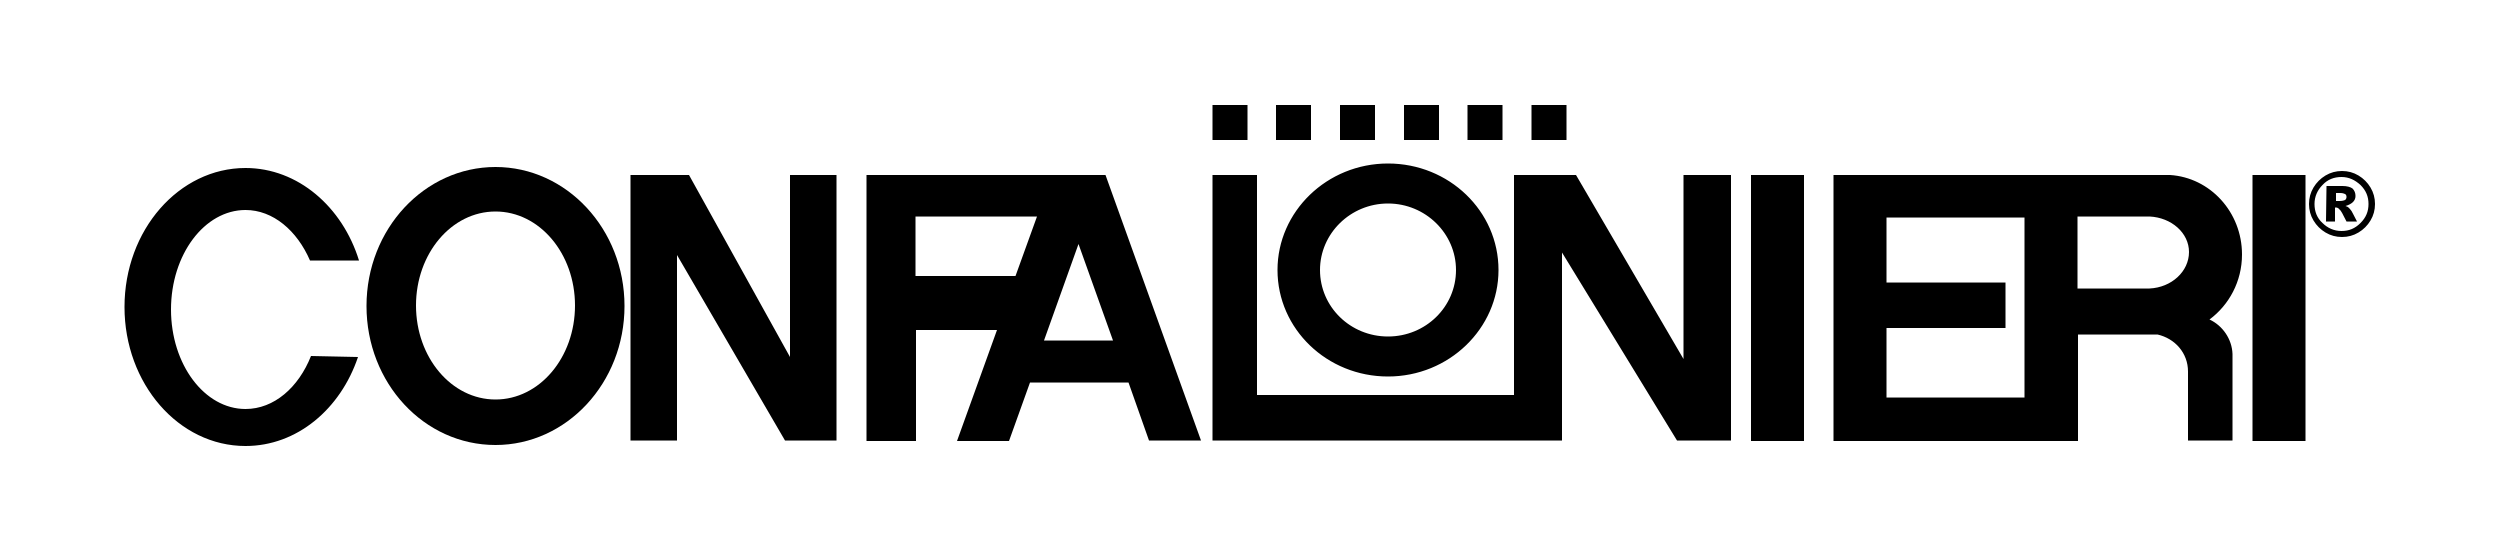
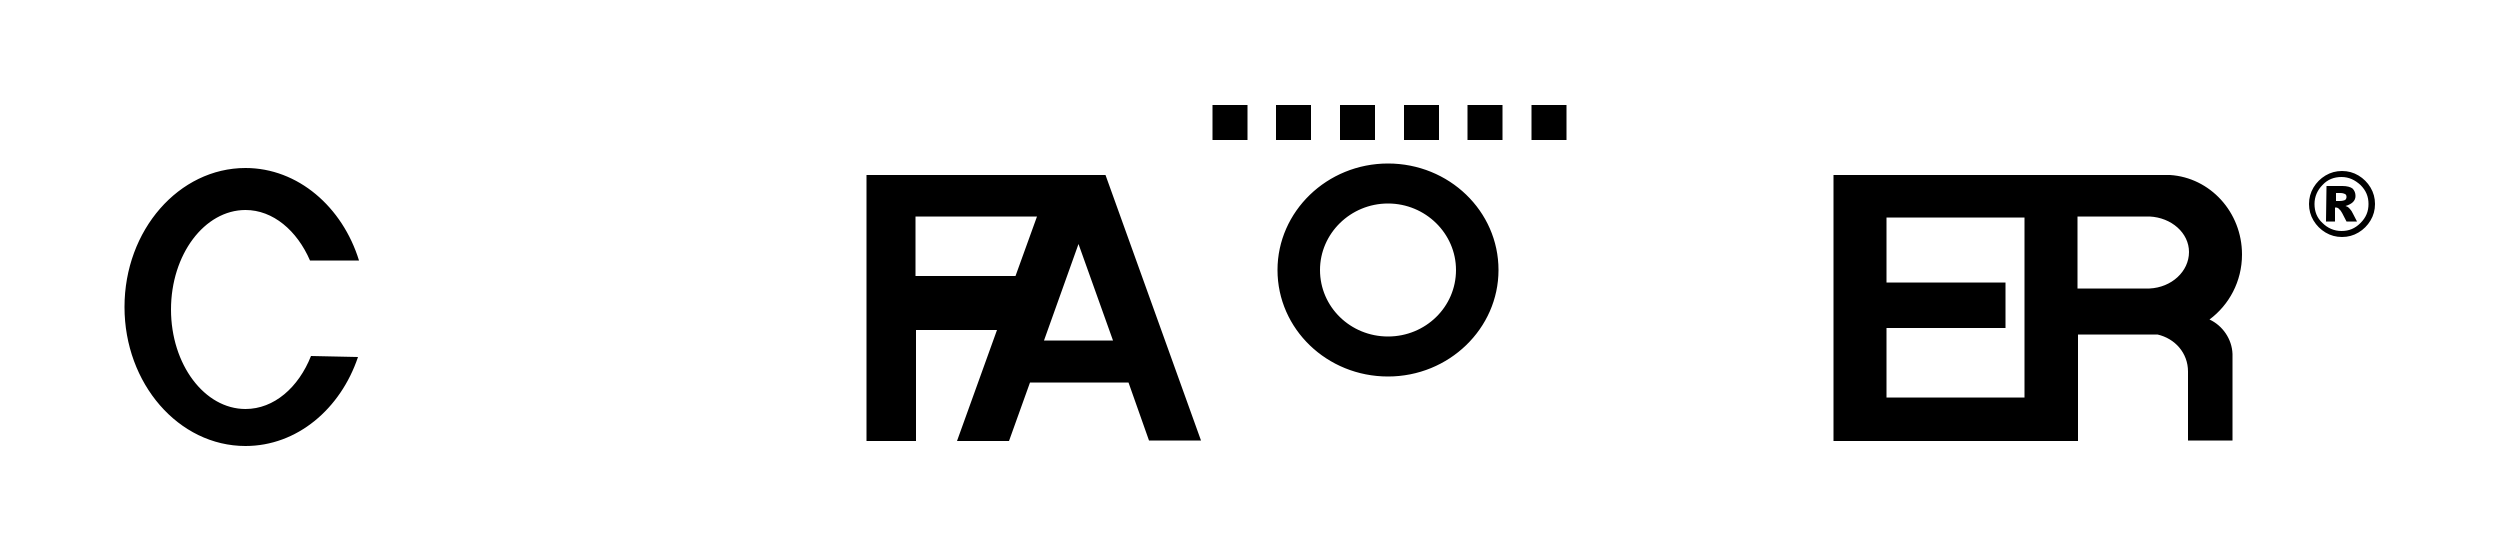
<svg xmlns="http://www.w3.org/2000/svg" viewBox="0 0 500 110">
-   <path d="M167.3 88.1V35H158v36.4L137.8 35H126h.1v53.1h9.3V51L157 88.1h10.3zM350.2 35h10.6v53.2h-10.6zM450.5 35h10.6v53.2h-10.6zM336.7 35v36.8L315.2 35H302.8v44h-51.4V35h-8.9v53.1H312.4V50.5l23 37.6h10.8V35zM99.1 33.4c-14.2 0-25.8 12.4-25.8 27.8S84.8 89 99.1 89c14.2 0 25.8-12.4 25.8-27.8s-11.6-27.8-25.8-27.8zm0 46.5c-8.8 0-15.9-8.4-15.9-18.8s7.1-18.8 15.9-18.8S115 50.7 115 61.1s-7.1 18.8-15.9 18.8z" />
  <path d="M277.6 32.7c-12.2 0-22.1 9.6-22.1 21.3 0 11.8 9.9 21.3 22.1 21.3s22.1-9.6 22.1-21.3c0-11.8-9.9-21.3-22.1-21.3zm0 34.6c-7.5 0-13.6-5.9-13.6-13.3 0-7.3 6.1-13.3 13.6-13.3s13.6 6 13.6 13.3c0 7.4-6.1 13.3-13.6 13.3zM242.5 21h7v7h-7zM255.2 21h7v7h-7zM268 21h7v7h-7zM280.8 21h7v7h-7zM293.5 21h7v7h-7zM306.3 21h7v7h-7zM62.2 71.2c-2.5 6.3-7.4 10.6-13.1 10.6-8.2 0-14.9-8.9-14.9-19.9S40.9 42 49.1 42c5.5 0 10.3 4.1 12.9 10.1h9.8c-3.3-10.7-12.2-18.5-22.7-18.5-13.3 0-24.2 12.4-24.2 27.8 0 15.3 10.8 27.8 24.2 27.8 10.3 0 19-7.4 22.5-17.8l-9.4-.2zM229.8 88.1h10.4L221.1 35h-47.8v53.2h9.9V66h16.2l-8 22.2h10.4l4.2-11.7h19.7l4.1 11.6zm-46.7-32.9V43.3h24.3l-4.3 11.9h-20zm25.7 12.9l6.9-19.3 6.9 19.3h-13.8zM441.9 63.9c3.9-2.9 6.5-7.6 6.5-13 0-8.5-6.4-15.4-14.4-15.9h-67.3v53.2h48.9V66.9h15.9c3.5.8 6.1 3.7 6.1 7.4v13.8h8.9V70.8c-.1-3-2-5.7-4.6-6.9zm-37 15.6h-27.6V65.6h23.8v-9.1h-23.8v-13h27.6v36zm25-21.8h-14.4V43.3h14.4c4.4.2 7.9 3.3 7.9 7.1 0 3.9-3.5 7.1-7.9 7.3zM471.7 35.1c-1-.6-2.1-.9-3.3-.9-1.2 0-2.3.3-3.3.9-1 .6-1.8 1.4-2.4 2.4-.6 1-.9 2.1-.9 3.3s.3 2.3.9 3.3c.6 1 1.4 1.8 2.4 2.4 1 .6 2.1.9 3.3.9s2.3-.3 3.3-.9 1.8-1.4 2.4-2.4c.6-1 .9-2.1.9-3.3s-.3-2.3-.9-3.3c-.6-1-1.4-1.8-2.4-2.4zm.4 9.5c-1.1 1.1-2.3 1.6-3.8 1.6s-2.8-.6-3.8-1.6c-1.1-1-1.6-2.3-1.6-3.8s.6-2.8 1.6-3.8c1-1.1 2.3-1.6 3.8-1.6s2.7.6 3.8 1.6c1.1 1.1 1.6 2.3 1.6 3.8s-.5 2.7-1.6 3.8z" />
  <path d="M469.7 41.5c-.1-.1-.3-.2-.6-.3.7-.2 1.2-.5 1.5-.8.3-.3.5-.7.5-1.2 0-.6-.2-1.1-.6-1.5-.4-.3-1.1-.5-2-.5h-3.2l-.1 7.1h1.8v-2.8h.2c.2 0 .5.1.7.4.3.2.7 1 1.4 2.4h2.1c-.7-1.4-1.1-2.1-1.1-2.1-.2-.3-.4-.5-.6-.7zm-1.8-1.3H467.1h.1v-1.6h.8c.5 0 .8.1 1 .2.2.1.3.3.3.6 0 .2-.1.5-.3.6s-.6.2-1.1.2z" />
</svg>